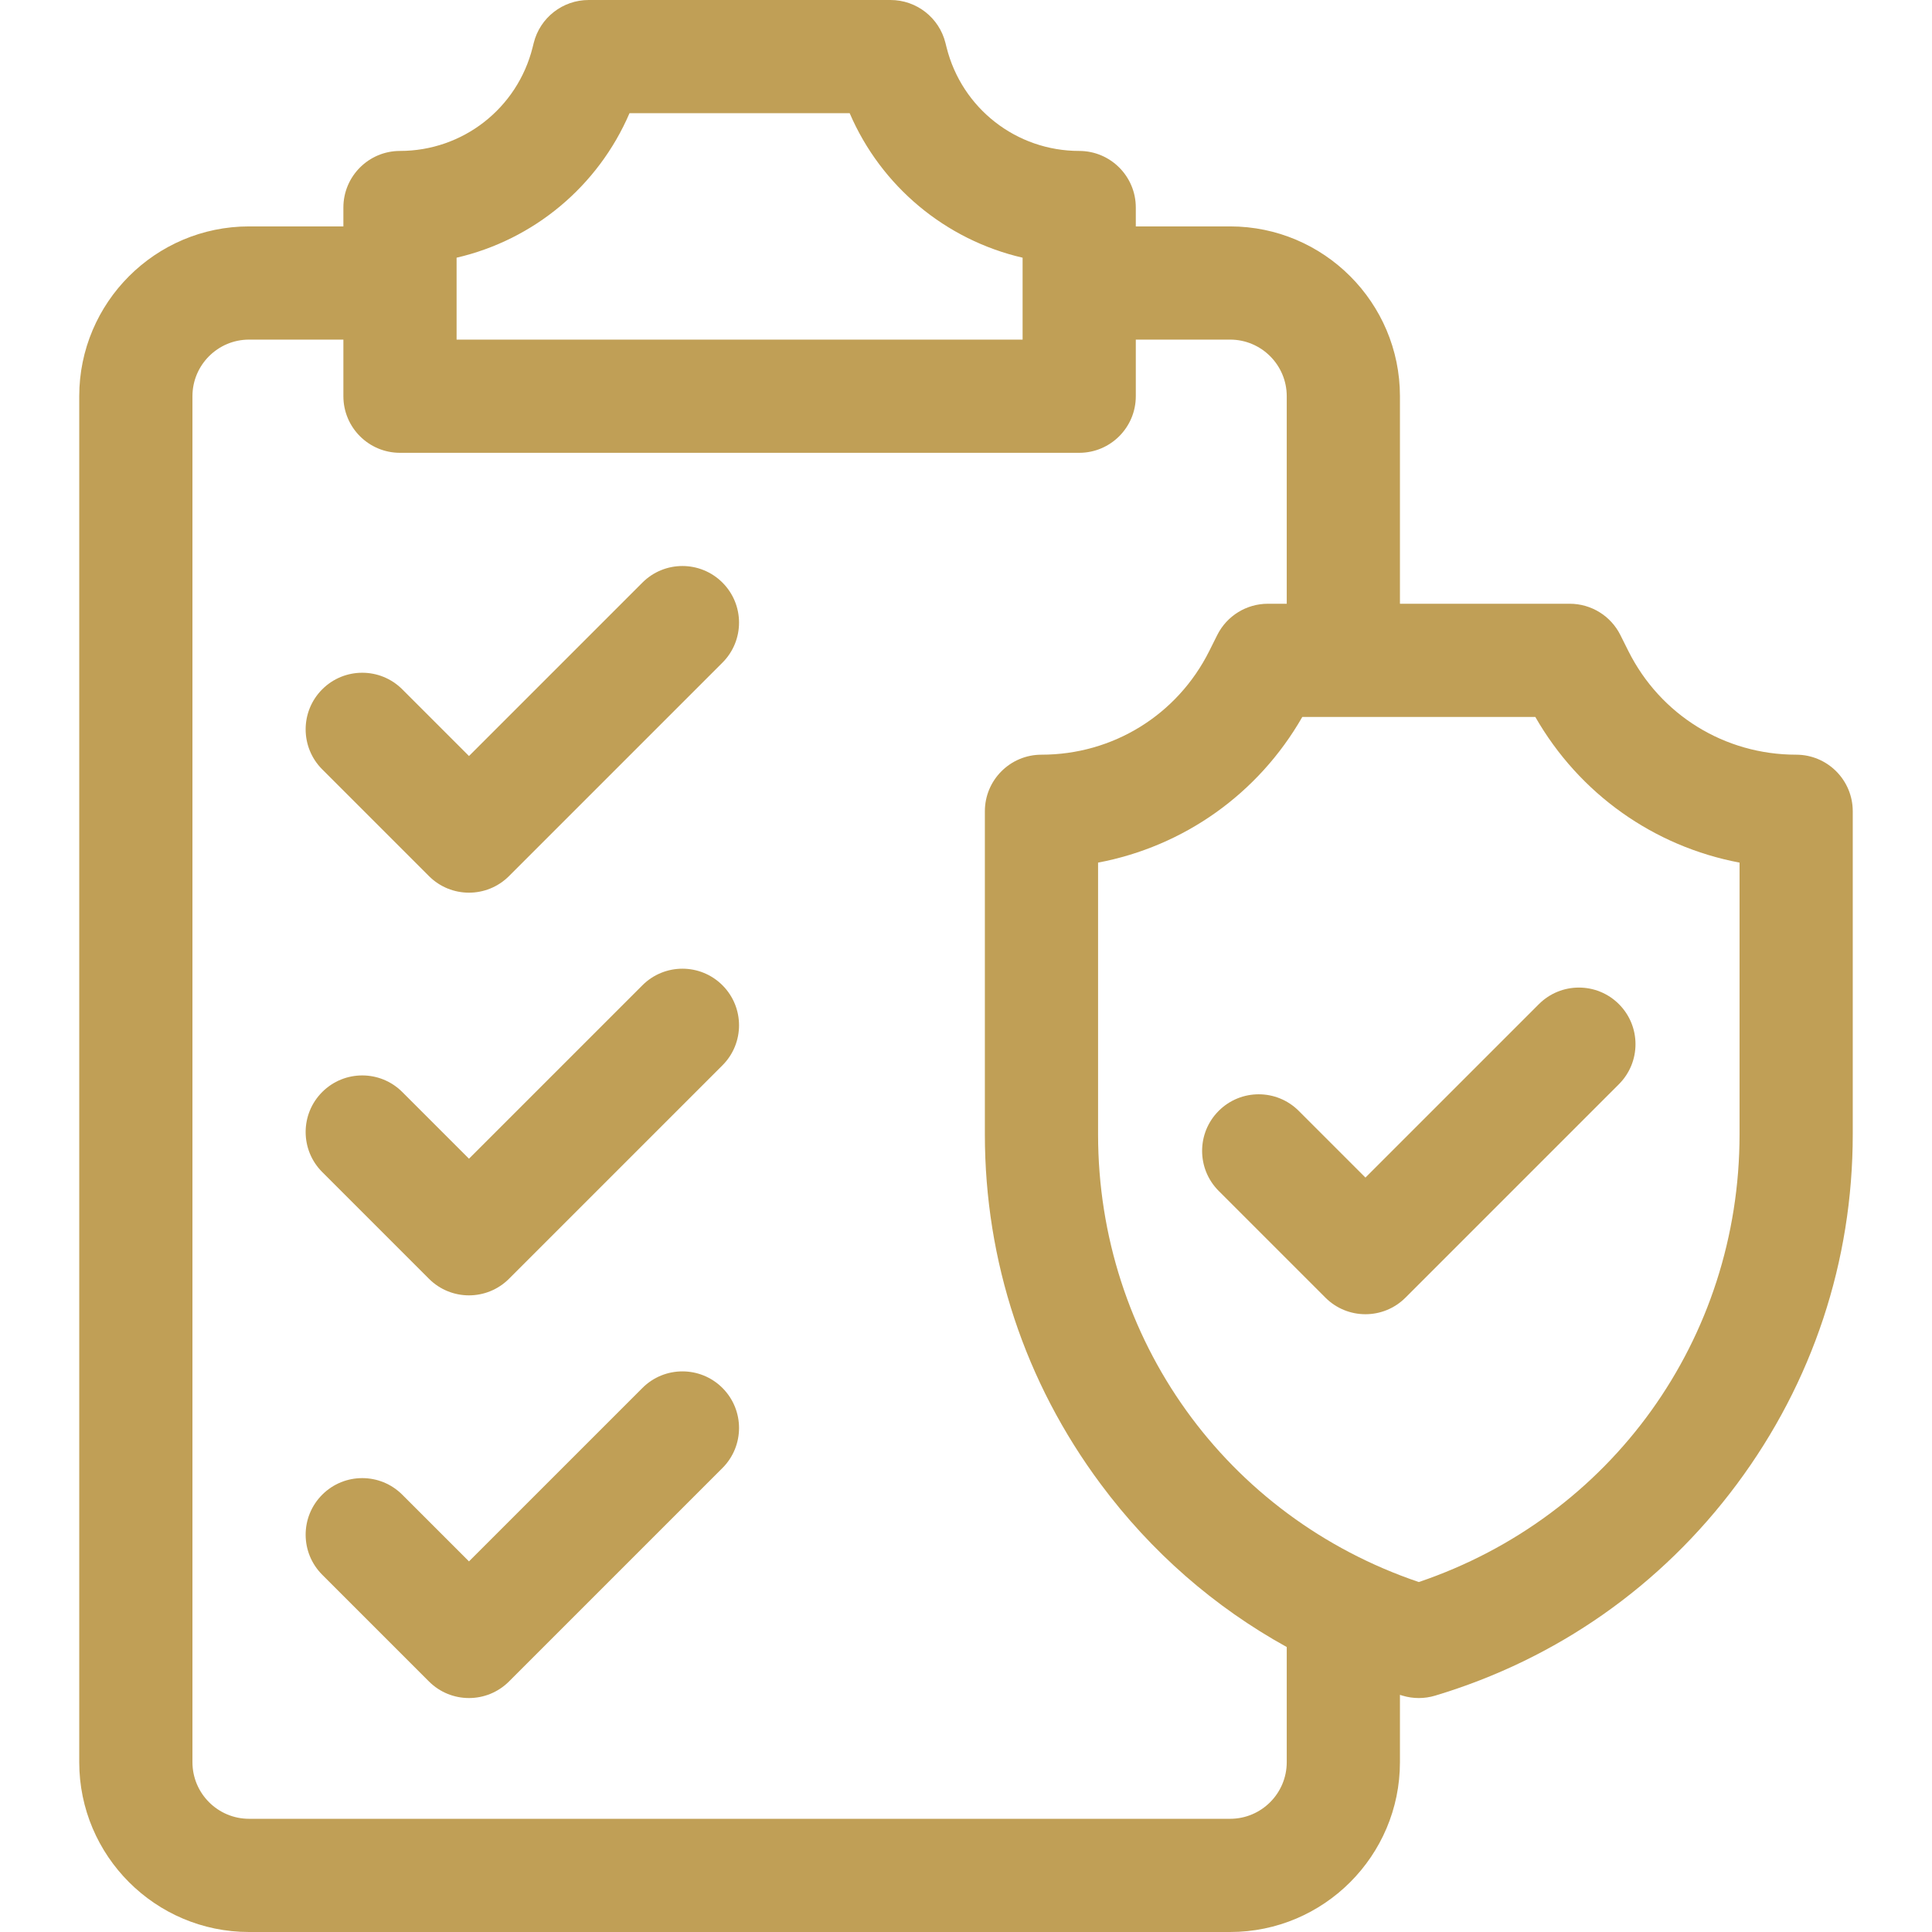
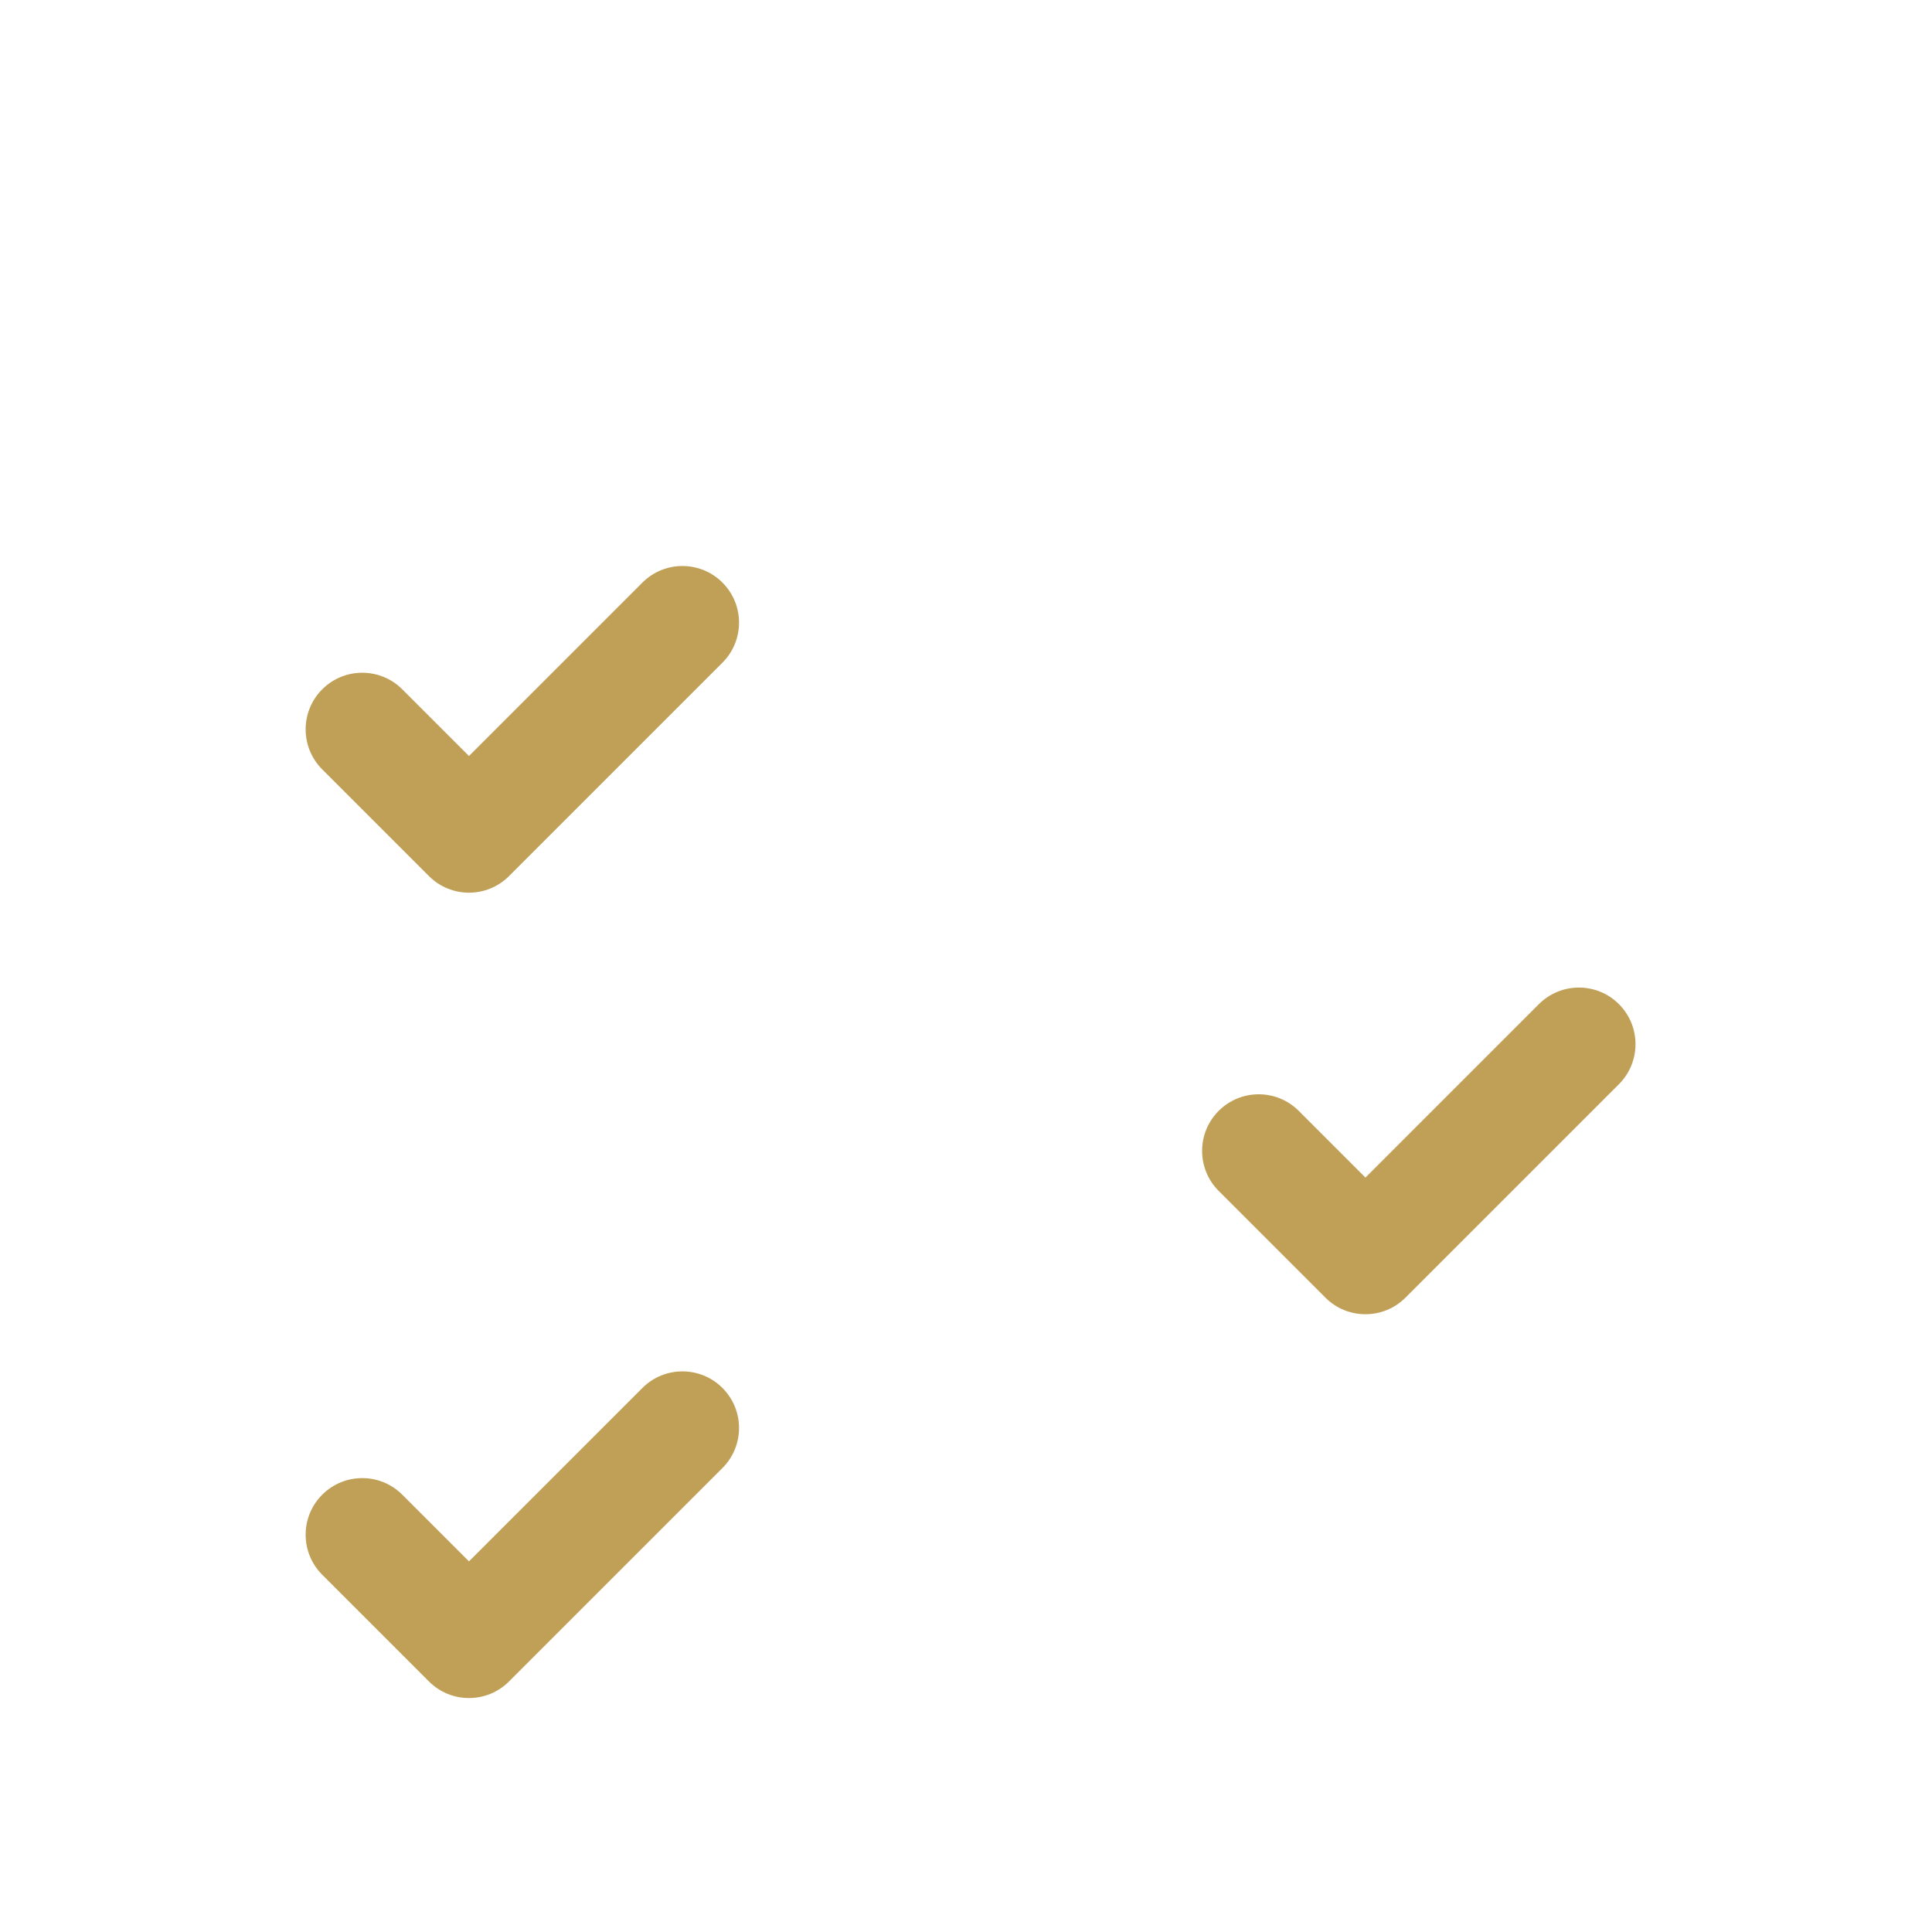
<svg xmlns="http://www.w3.org/2000/svg" width="512" height="512" x="0" y="0" viewBox="0 0 512 512" style="enable-background:new 0 0 512 512" xml:space="preserve" class="">
  <g>
    <g>
      <path d="m170.247 154.394-45.962 45.961-17.678-17.677c-5.857-5.858-15.355-5.858-21.213 0s-5.858 15.355 0 21.213l28.284 28.284c2.929 2.93 6.767 4.394 10.606 4.394 3.838 0 7.678-1.465 10.606-4.394l56.569-56.568c5.858-5.857 5.858-15.355 0-21.213-5.857-5.858-15.355-5.859-21.212 0z" fill="#c09f56" data-original="#000000" style="" class="" />
-       <path d="m170.247 261.109-45.962 45.961-17.678-17.677c-5.857-5.858-15.355-5.858-21.213 0s-5.858 15.355 0 21.213l28.284 28.284c2.929 2.93 6.767 4.394 10.606 4.394 3.838 0 7.678-1.465 10.606-4.394l56.569-56.568c5.858-5.857 5.858-15.355 0-21.213s-15.355-5.858-21.212 0z" fill="#c09f56" data-original="#000000" style="" class="" />
      <path d="m170.247 367.825-45.962 45.961-17.678-17.677c-5.857-5.858-15.355-5.858-21.213 0s-5.858 15.355 0 21.213l28.284 28.284c2.929 2.93 6.767 4.394 10.606 4.394 3.838 0 7.678-1.465 10.606-4.394l56.569-56.568c5.858-5.857 5.858-15.355 0-21.213s-15.355-5.858-21.212 0z" fill="#c09f56" data-original="#000000" style="" class="" />
      <path d="m407.82 266.109-45.962 45.961-17.678-17.677c-5.857-5.858-15.355-5.858-21.213 0s-5.858 15.355 0 21.213l28.284 28.284c2.929 2.929 6.768 4.394 10.606 4.394s7.678-1.464 10.606-4.394l56.568-56.568c5.858-5.858 5.858-15.355 0-21.213-5.856-5.858-15.354-5.858-21.211 0z" fill="#c09f56" data-original="#000000" style="" class="" />
-       <path d="m476 200c-18.955 0-35.996-10.532-44.472-27.484l-2.111-4.223c-2.541-5.083-7.735-8.293-13.417-8.293h-45v-55c0-24.813-20.187-45-45-45h-25v-5c0-8.284-6.716-15-15-15-16.656 0-31.11-11.285-35.15-27.446l-.299-1.194c-1.67-6.677-7.669-11.36-14.551-11.36h-80c-6.882 0-12.881 4.683-14.551 11.359l-.3 1.197c-4.039 16.159-18.493 27.444-35.149 27.444-8.284 0-15 6.716-15 15v5h-25c-24.813 0-45 20.187-45 45v362c0 24.813 20.187 45 45 45h260c24.813 0 45-20.187 45-45v-17.847c.231.07.459.145.69.214 1.406.422 2.858.633 4.31.633s2.904-.211 4.31-.633c32.235-9.67 59.893-29.054 79.982-56.054 20.089-27.001 30.708-59.062 30.708-92.716v-85.597c0-8.284-6.716-15-15-15zm-355-131.707c20.408-4.72 37.488-18.893 45.825-38.293h58.35c8.338 19.399 25.419 33.574 45.825 38.293v21.707h-150zm220 398.707c0 8.271-6.729 15-15 15h-260c-8.271 0-15-6.729-15-15v-362c0-8.271 6.729-15 15-15h25v15c0 8.284 6.716 15 15 15h180c8.284 0 15-6.716 15-15v-15h25c8.271 0 15 6.729 15 15v55h-5c-5.682 0-10.876 3.21-13.417 8.292l-2.111 4.222c-8.476 16.954-25.517 27.486-44.472 27.486-8.284 0-15 6.716-15 15v85.597c0 33.654 10.619 65.715 30.708 92.716 13.371 17.971 30.098 32.562 49.292 43.166zm120-166.403c0 54.256-33.971 101.385-85 118.66-51.029-17.275-85-64.404-85-118.66v-71.995c22.701-4.285 42.437-18.2 54.125-38.603h61.75c11.688 20.402 31.424 34.318 54.125 38.603z" fill="#c09f56" data-original="#000000" style="" class="" />
    </g>
  </g>
</svg>